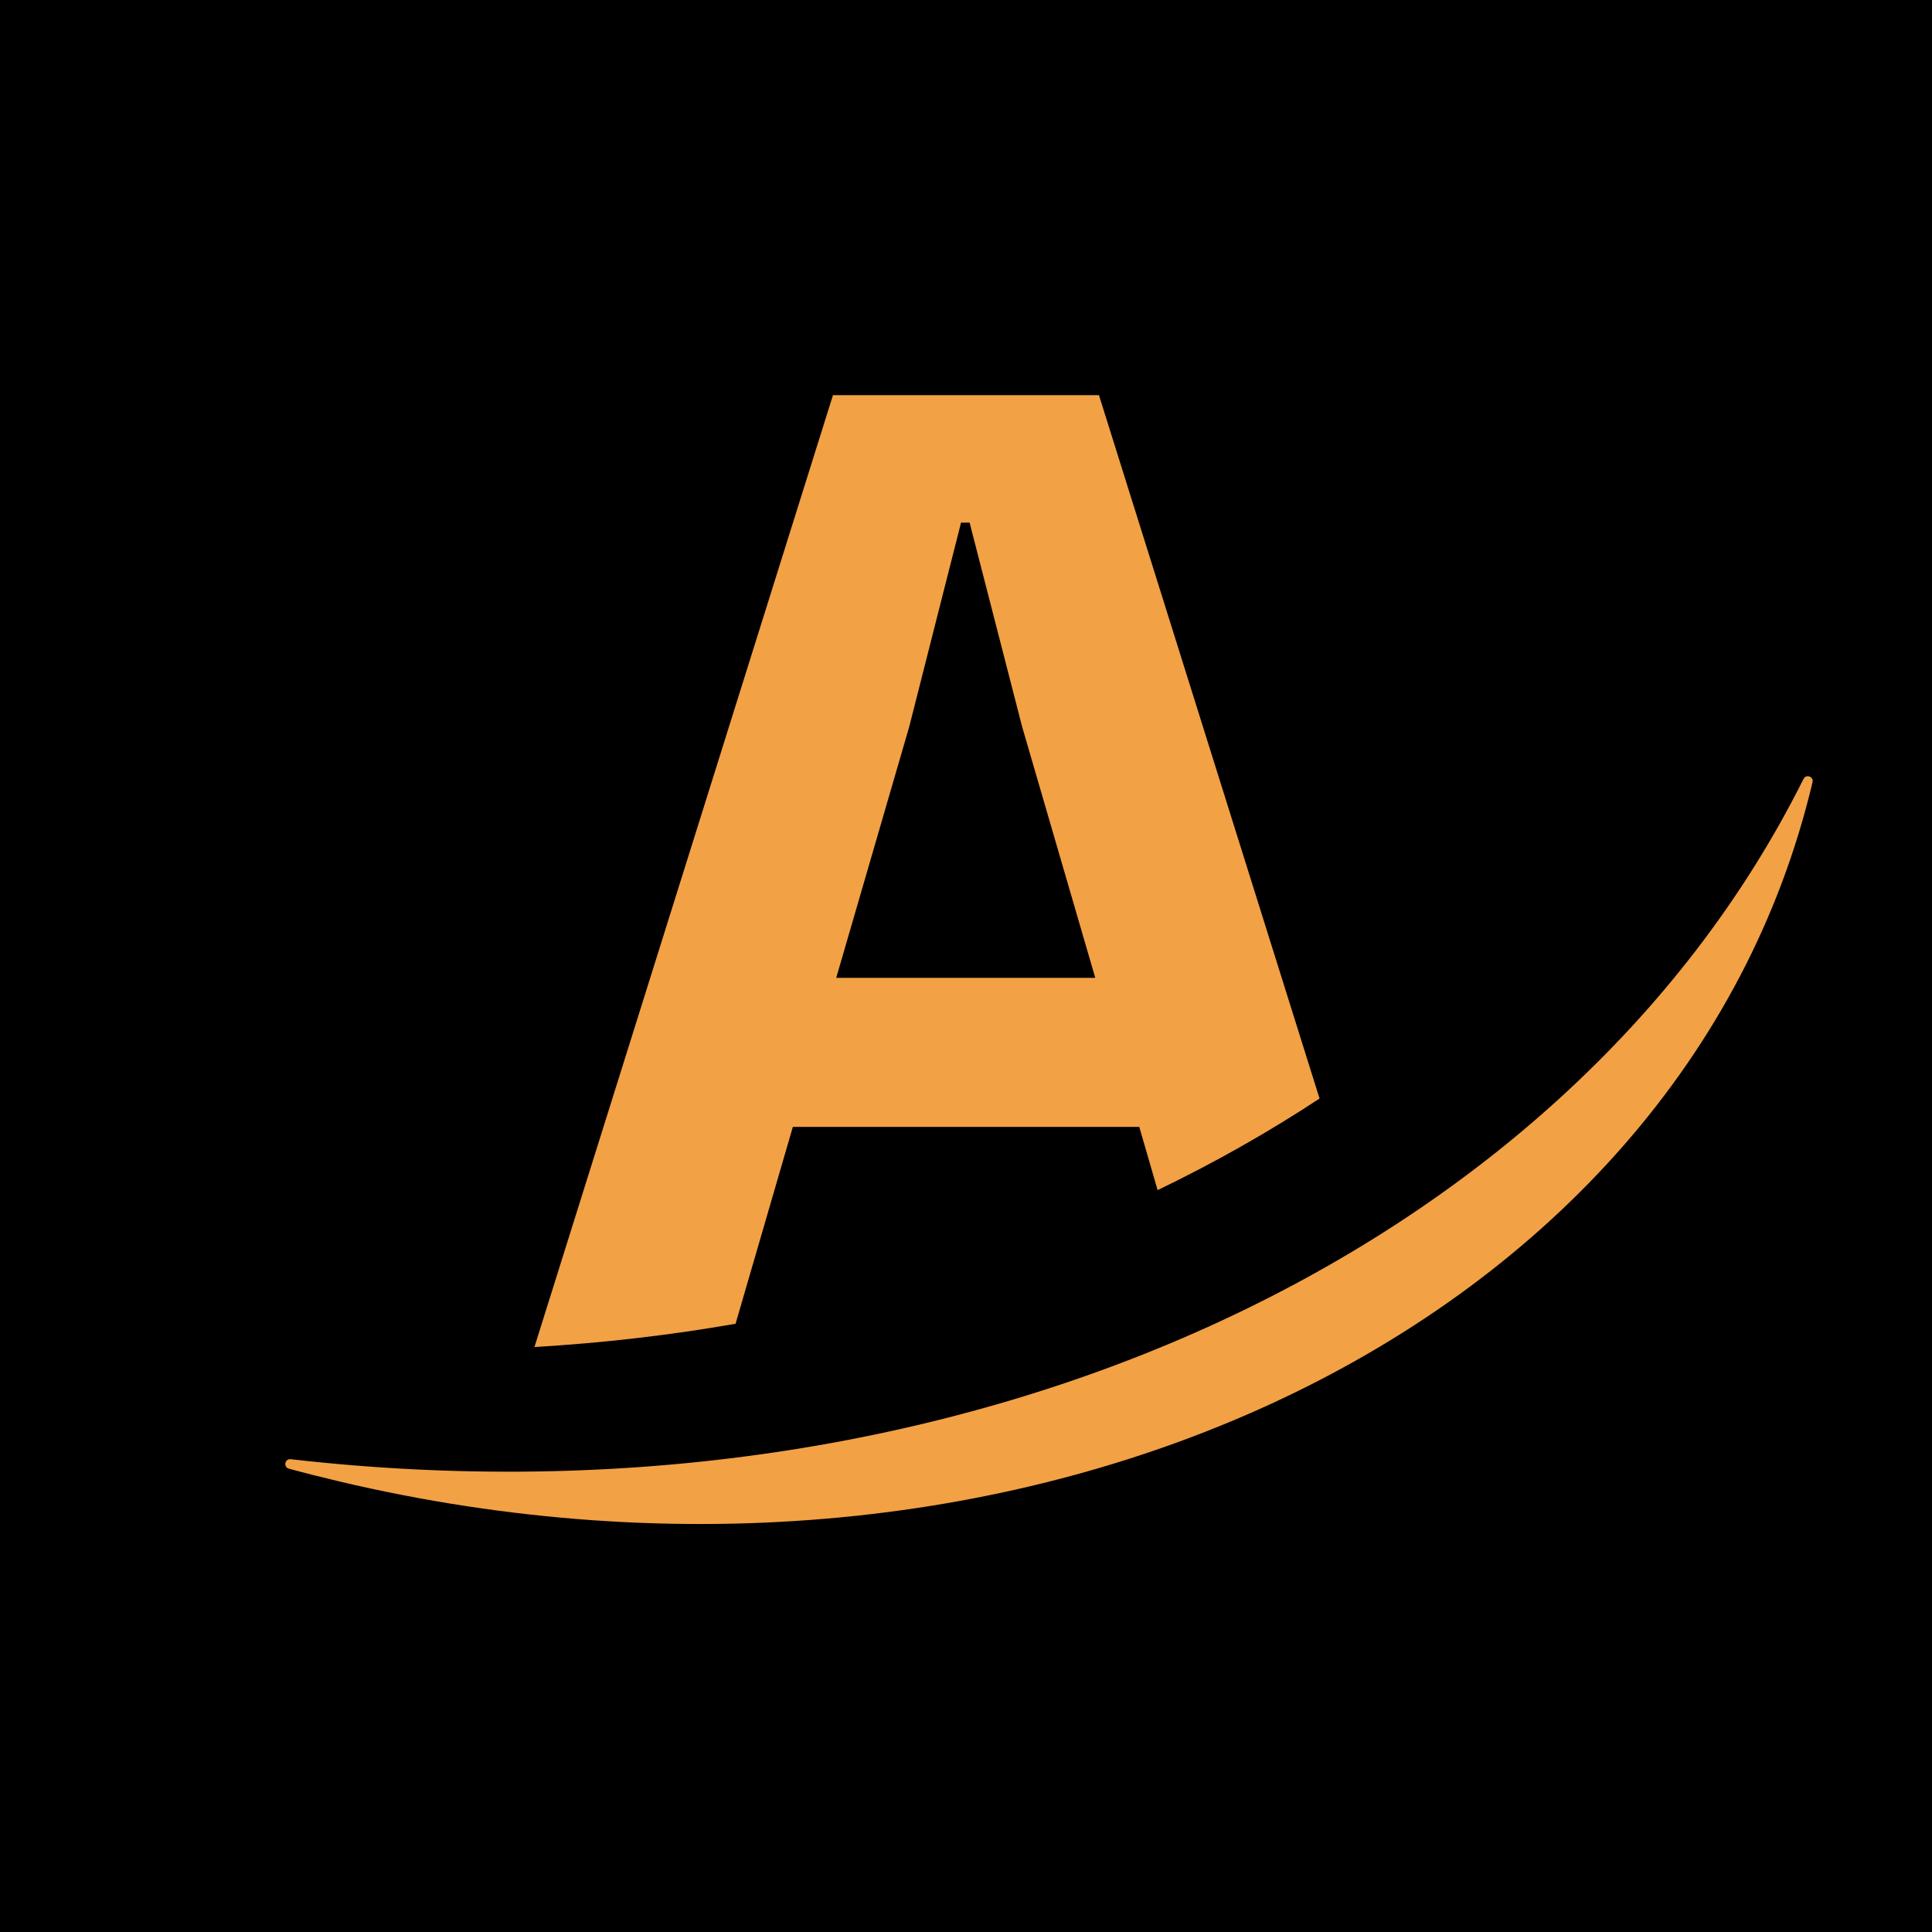
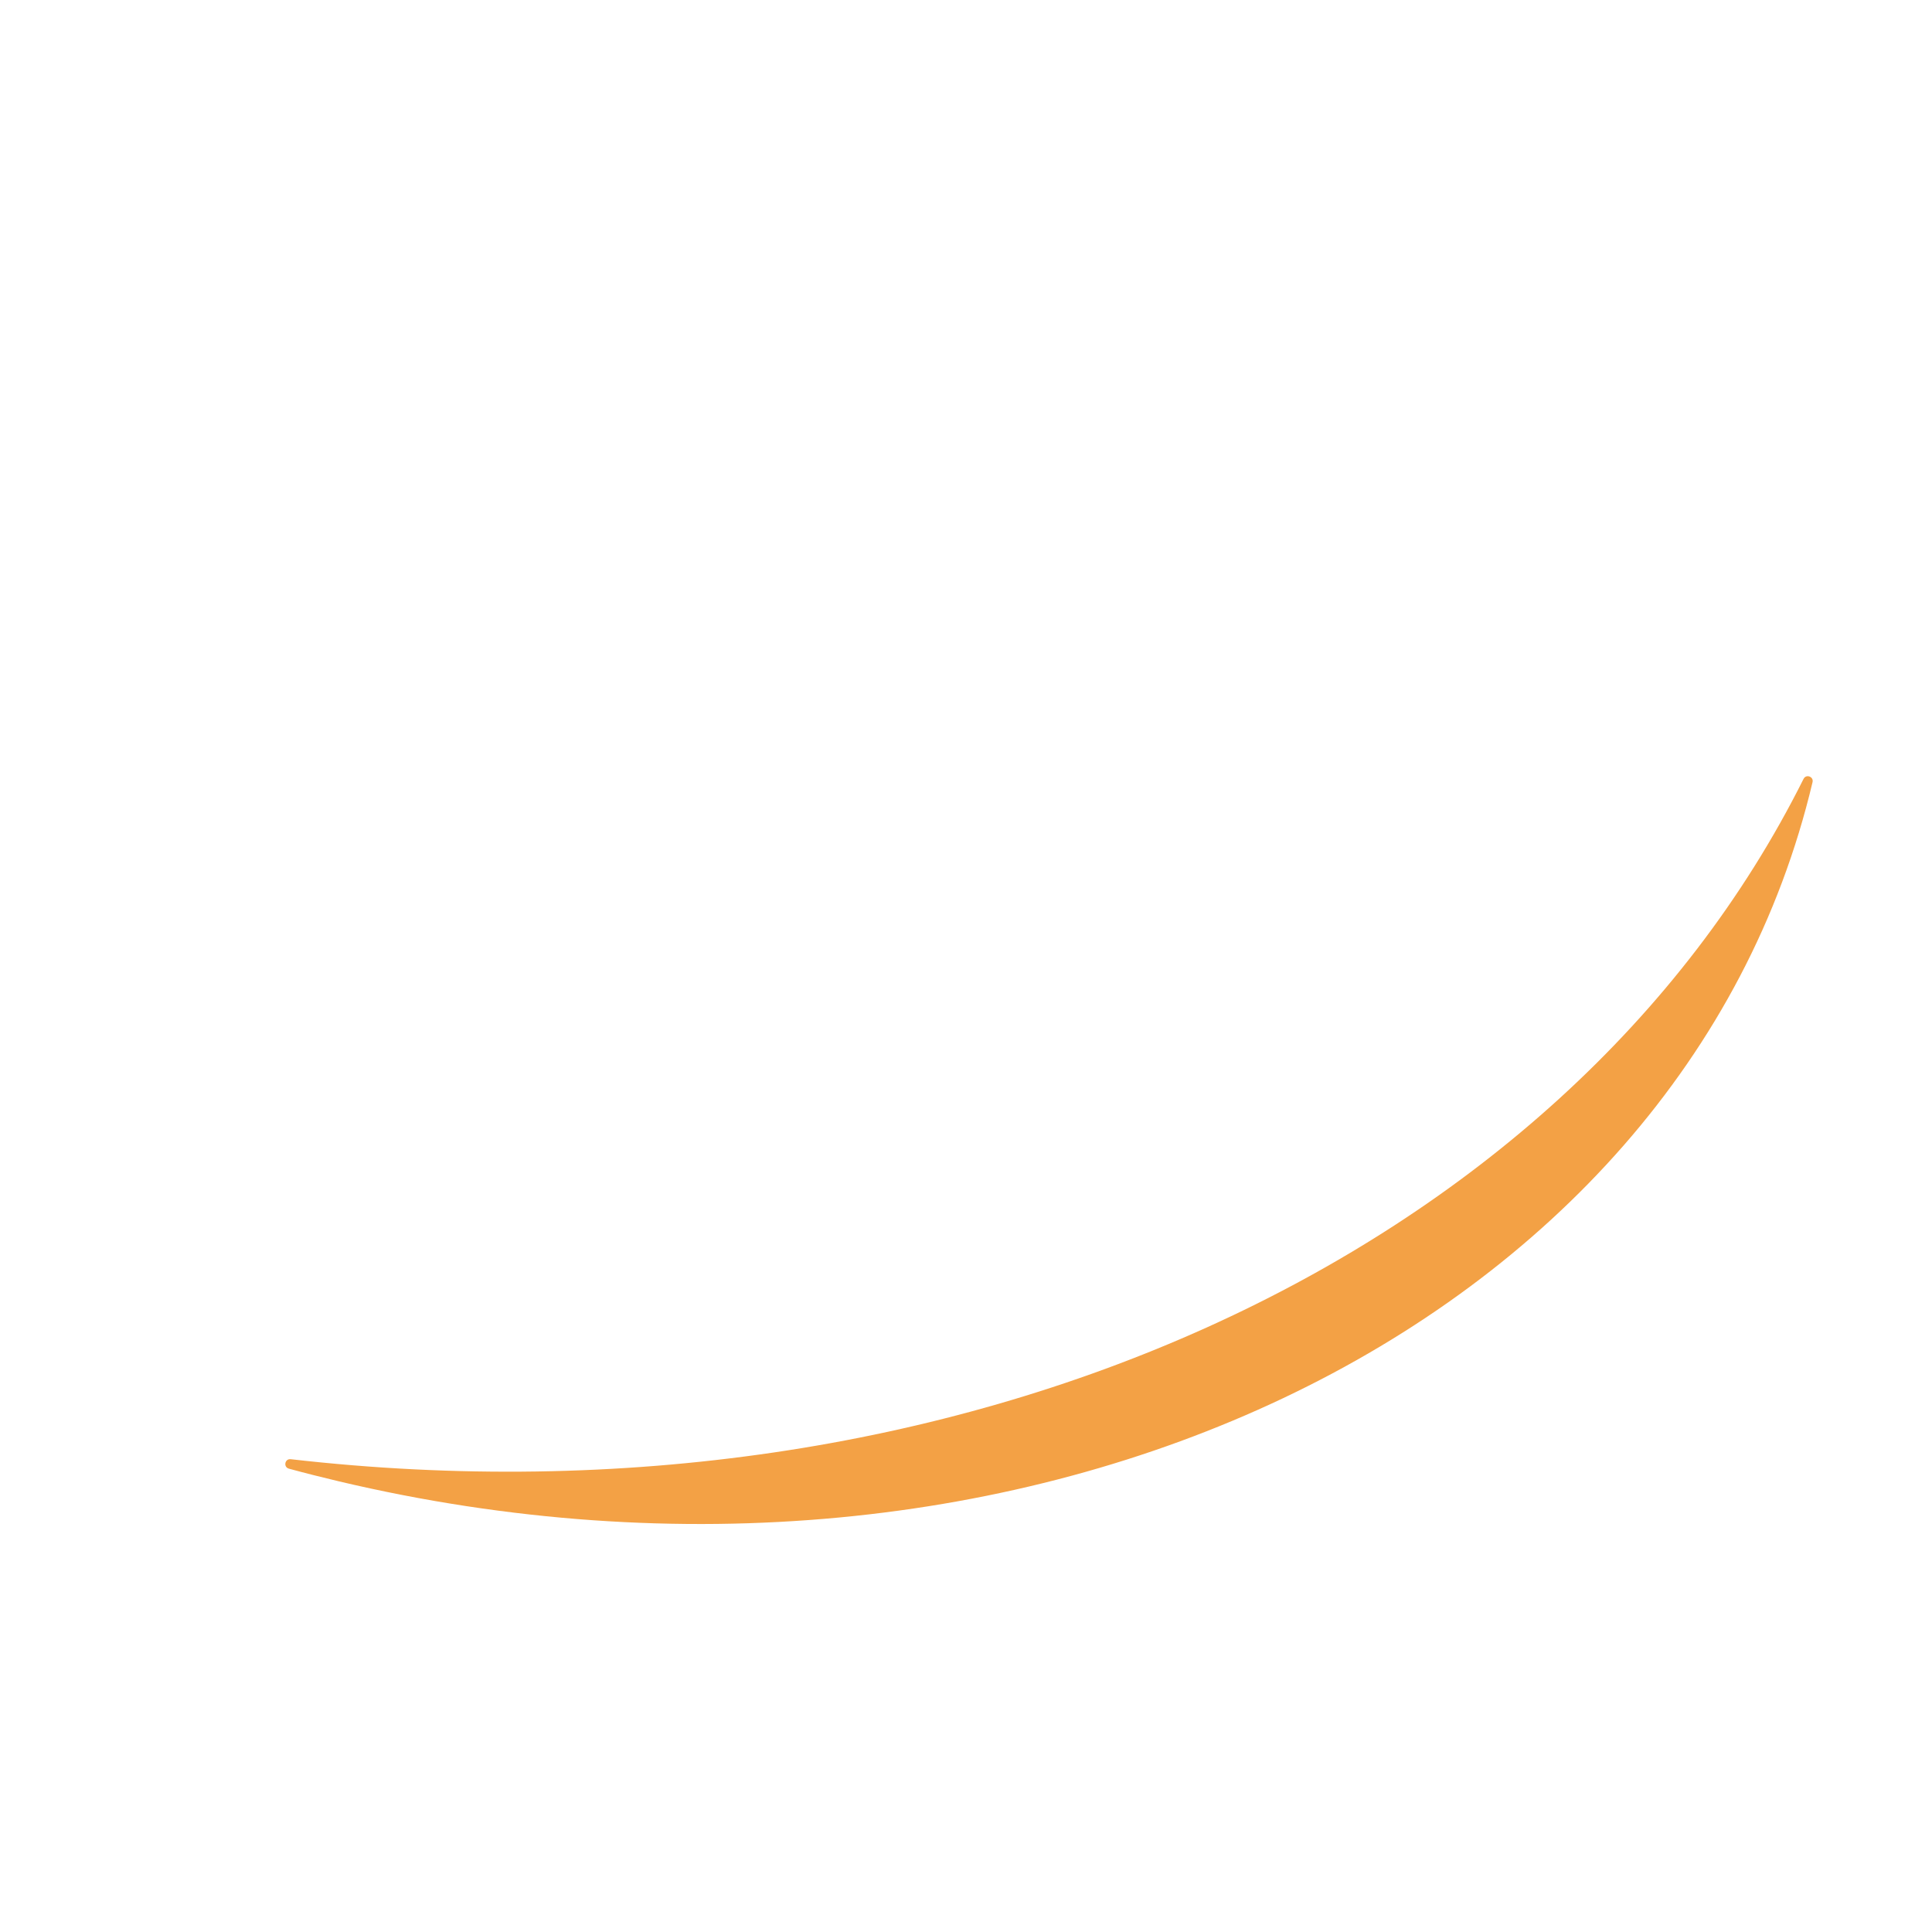
<svg xmlns="http://www.w3.org/2000/svg" id="Layer_2" data-name="Layer 2" viewBox="0 0 302.43 302.43">
  <defs>
    <style>      .cls-1 {        fill: #f3a145;      }    </style>
  </defs>
  <g id="Layer_1-2" data-name="Layer 1">
    <g>
-       <rect x="0" y="0" width="302.43" height="302.43" />
      <g>
-         <path class="cls-1" d="M115.14,207.23l8.97-30.83h54.23l2.87,9.9c8.88-4.28,17.35-9.07,25.35-14.34l-34.53-110.1h-41.64l-46.73,149c10.71-.63,21.22-1.85,31.48-3.64ZM142.32,113.79l8.12-31.98h1.34l8.23,31.98,11.44,39.28h-40.55l11.42-39.28Z" />
        <path class="cls-1" d="M45.51,228.42c-.93-.11-1.19,1.23-.29,1.48,2.57.7,5.16,1.35,7.77,1.97,107.1,25.38,210.4-23.62,230.74-109.43h0c.21-.87-1.01-1.32-1.41-.51-37.55,75.19-132.82,118.38-236.81,106.49Z" />
      </g>
    </g>
  </g>
</svg>